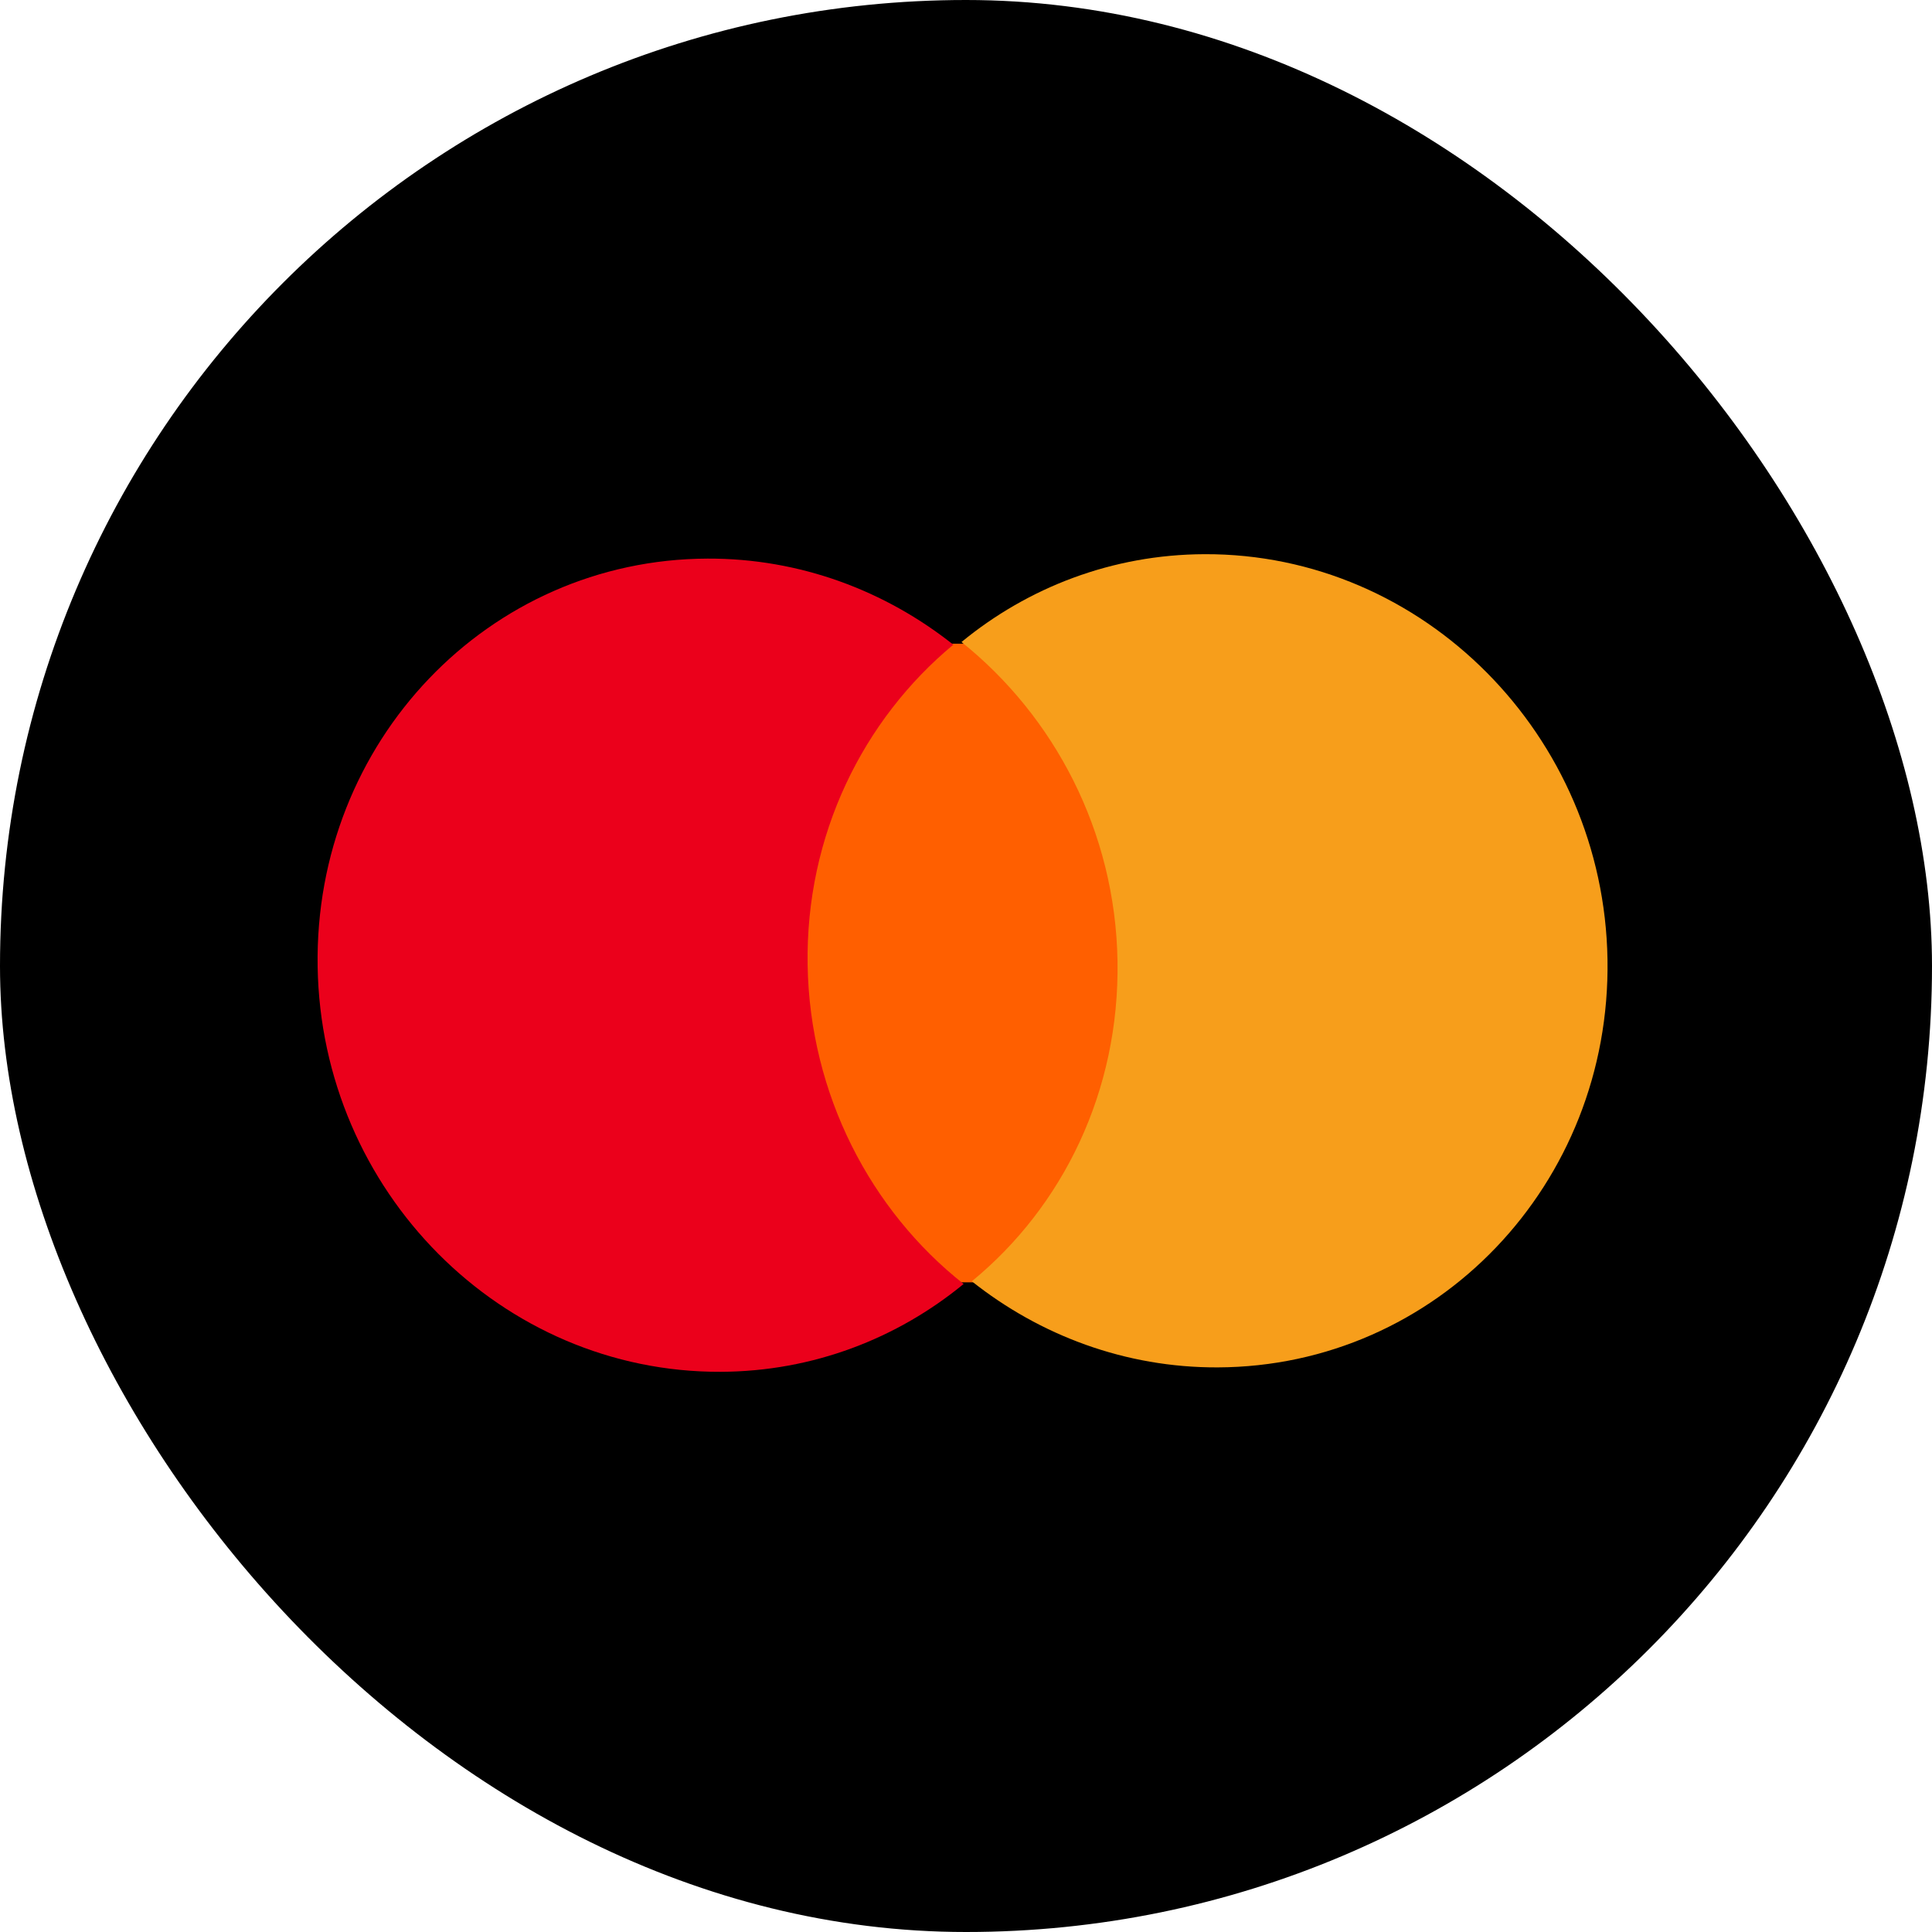
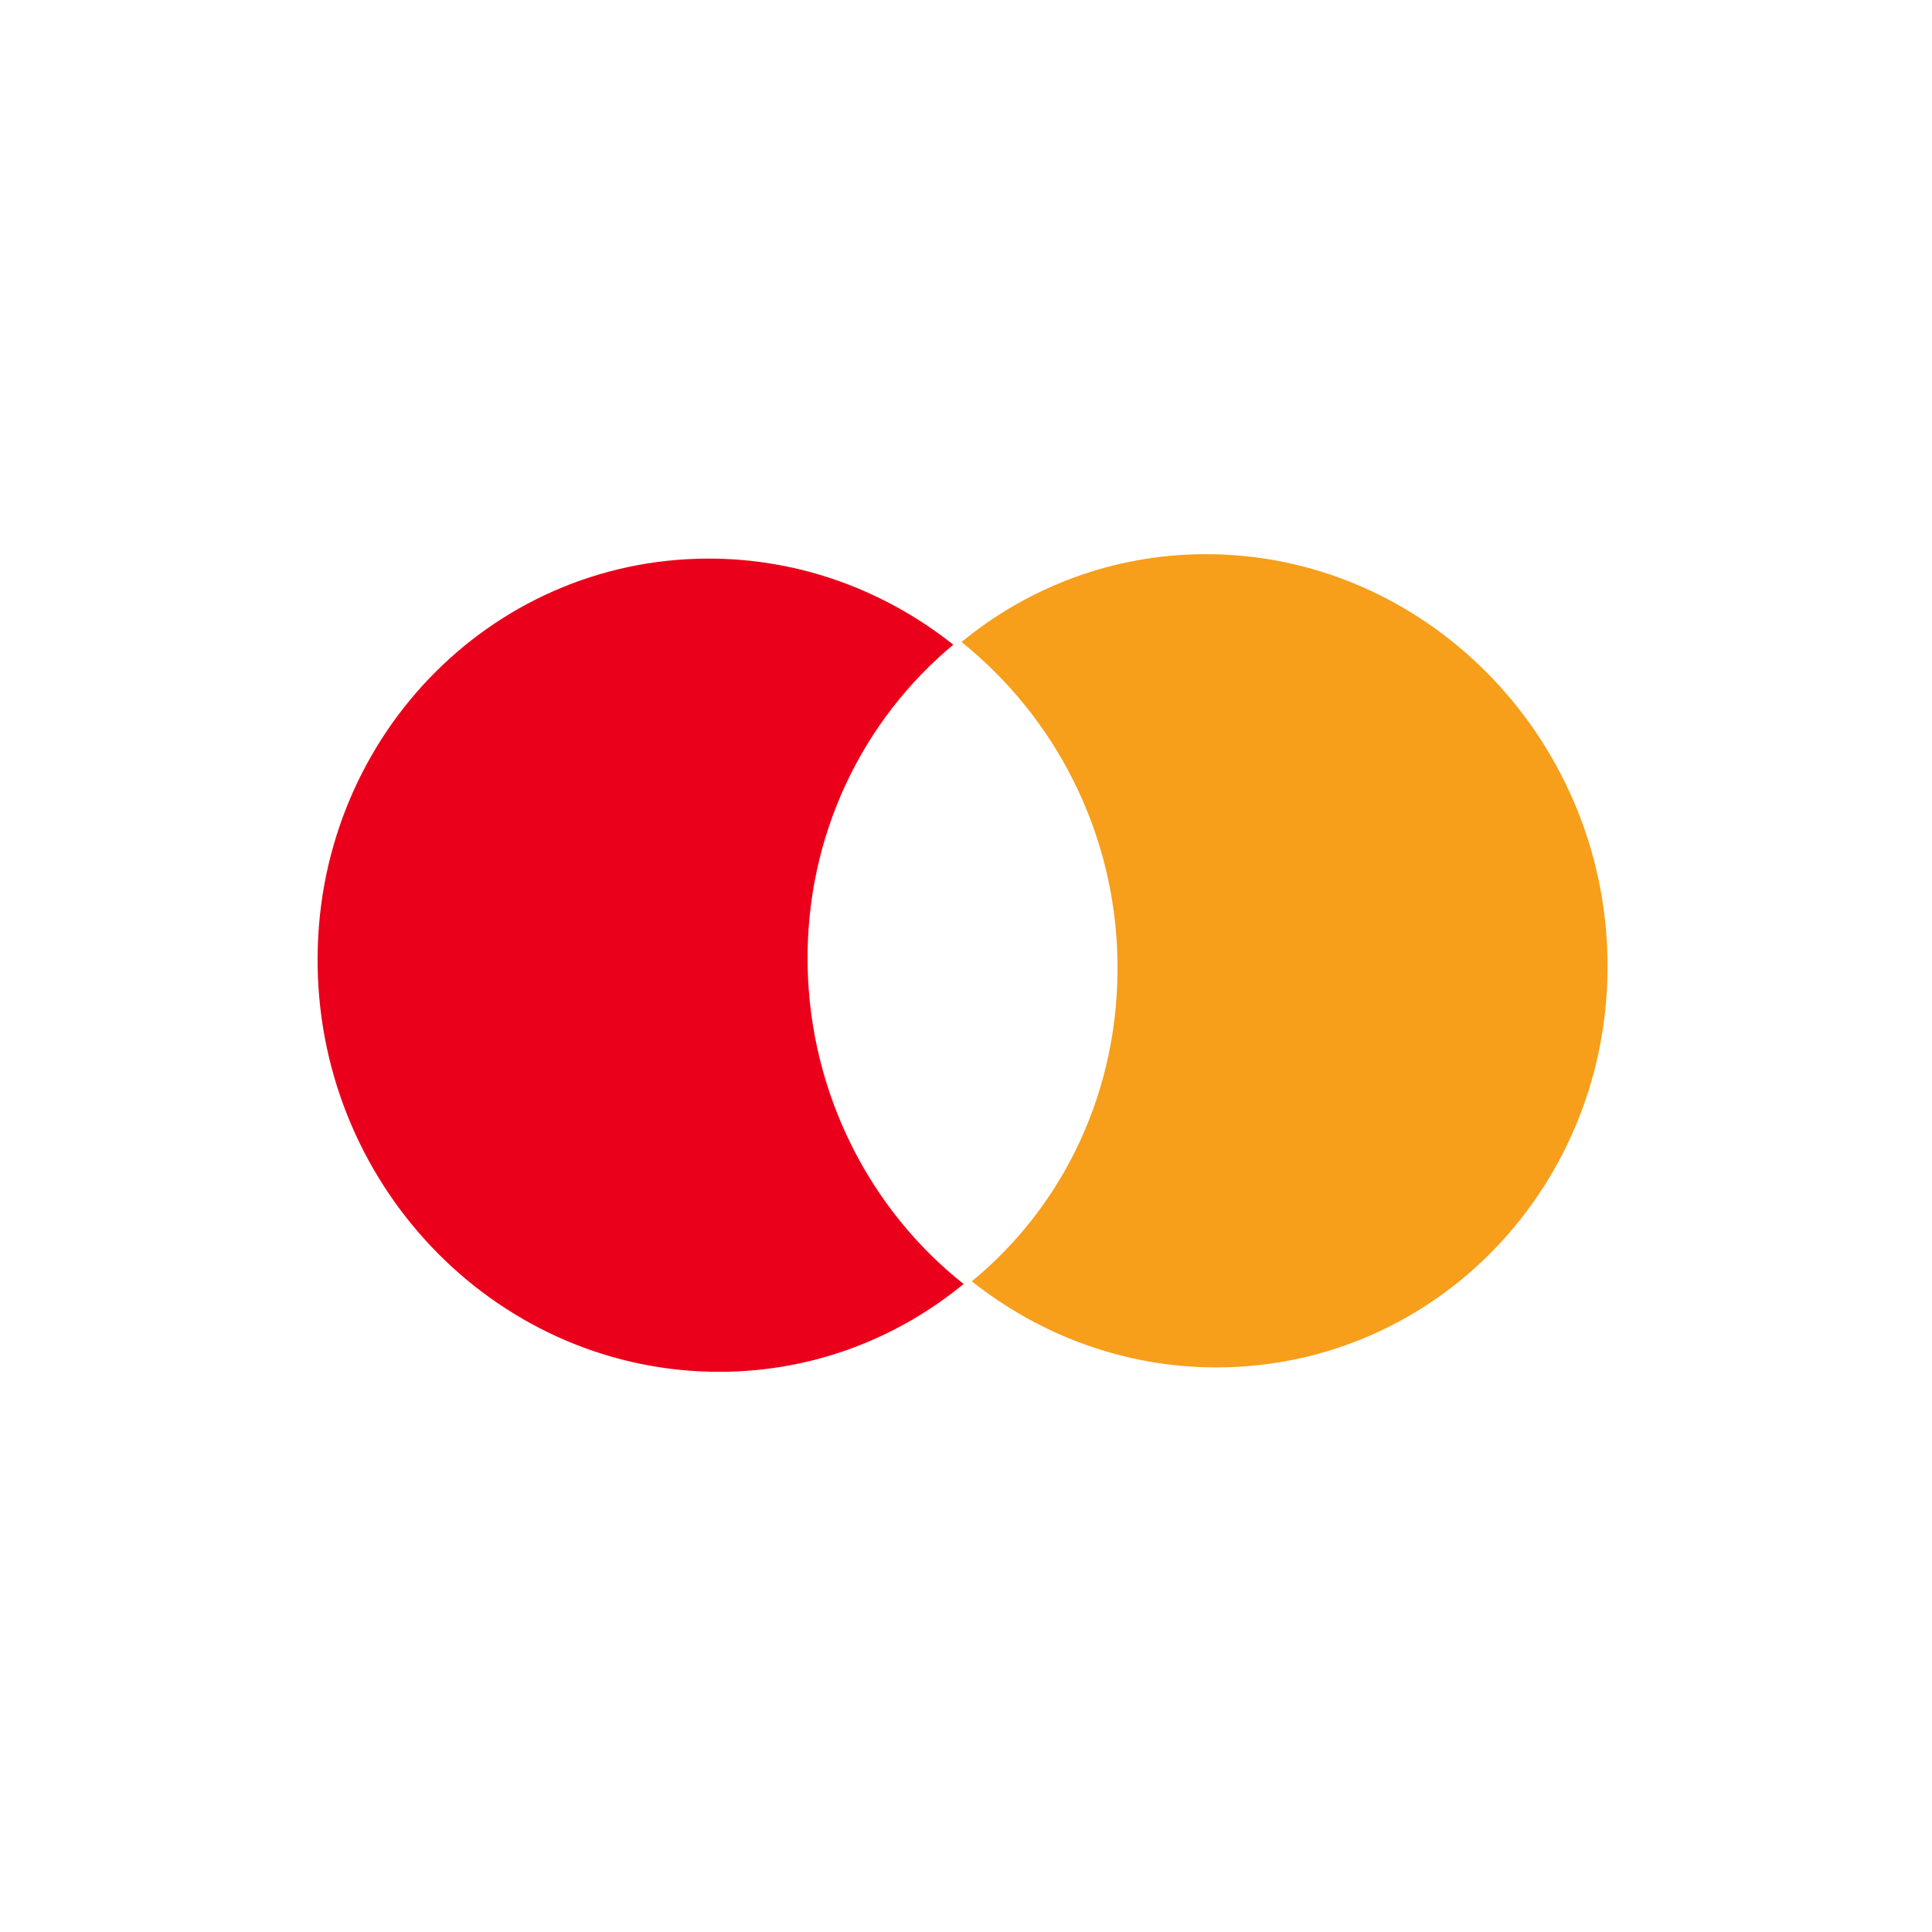
<svg xmlns="http://www.w3.org/2000/svg" width="192" height="192" viewBox="0 0 192 192" fill="none">
-   <rect width="192" height="192" rx="96" fill="black" />
  <g clip-path="url(#clip0_11_120)">
-     <path d="M16 55.426C16 48.011 21.944 42 29.276 42H162.04C169.373 42 175.317 48.011 175.317 55.426V135.979C175.317 143.394 169.373 149.405 162.04 149.405H29.276C21.944 149.405 16 143.394 16 135.979V55.426Z" fill="black" />
-     <path d="M112.299 63.907L77.998 64.03L79.018 127.495L113.32 127.373L112.299 63.907Z" fill="#FF5F00" />
    <path d="M80.26 95.888C80.052 82.979 85.776 71.51 94.739 64.069C87.977 58.705 79.499 55.48 70.307 55.513C48.532 55.59 31.206 73.724 31.566 96.061C31.927 118.397 49.836 136.406 71.611 136.329C80.803 136.296 89.176 133.011 95.764 127.599C86.564 120.336 80.469 108.796 80.26 95.888Z" fill="#EB001B" />
    <path d="M159.751 95.342C160.111 117.679 142.785 135.813 121.01 135.89C111.818 135.923 103.34 132.698 96.578 127.334C105.65 119.893 111.265 108.423 111.057 95.515C110.848 82.607 104.755 71.179 95.553 63.803C102.141 58.392 110.514 55.107 119.706 55.074C141.481 54.997 159.392 73.118 159.751 95.342Z" fill="#F79E1B" />
  </g>
  <defs>
    <clipPath id="clip0_11_120">
      <rect width="159.317" height="107.405" fill="white" transform="translate(16 42)" />
    </clipPath>
  </defs>
</svg>